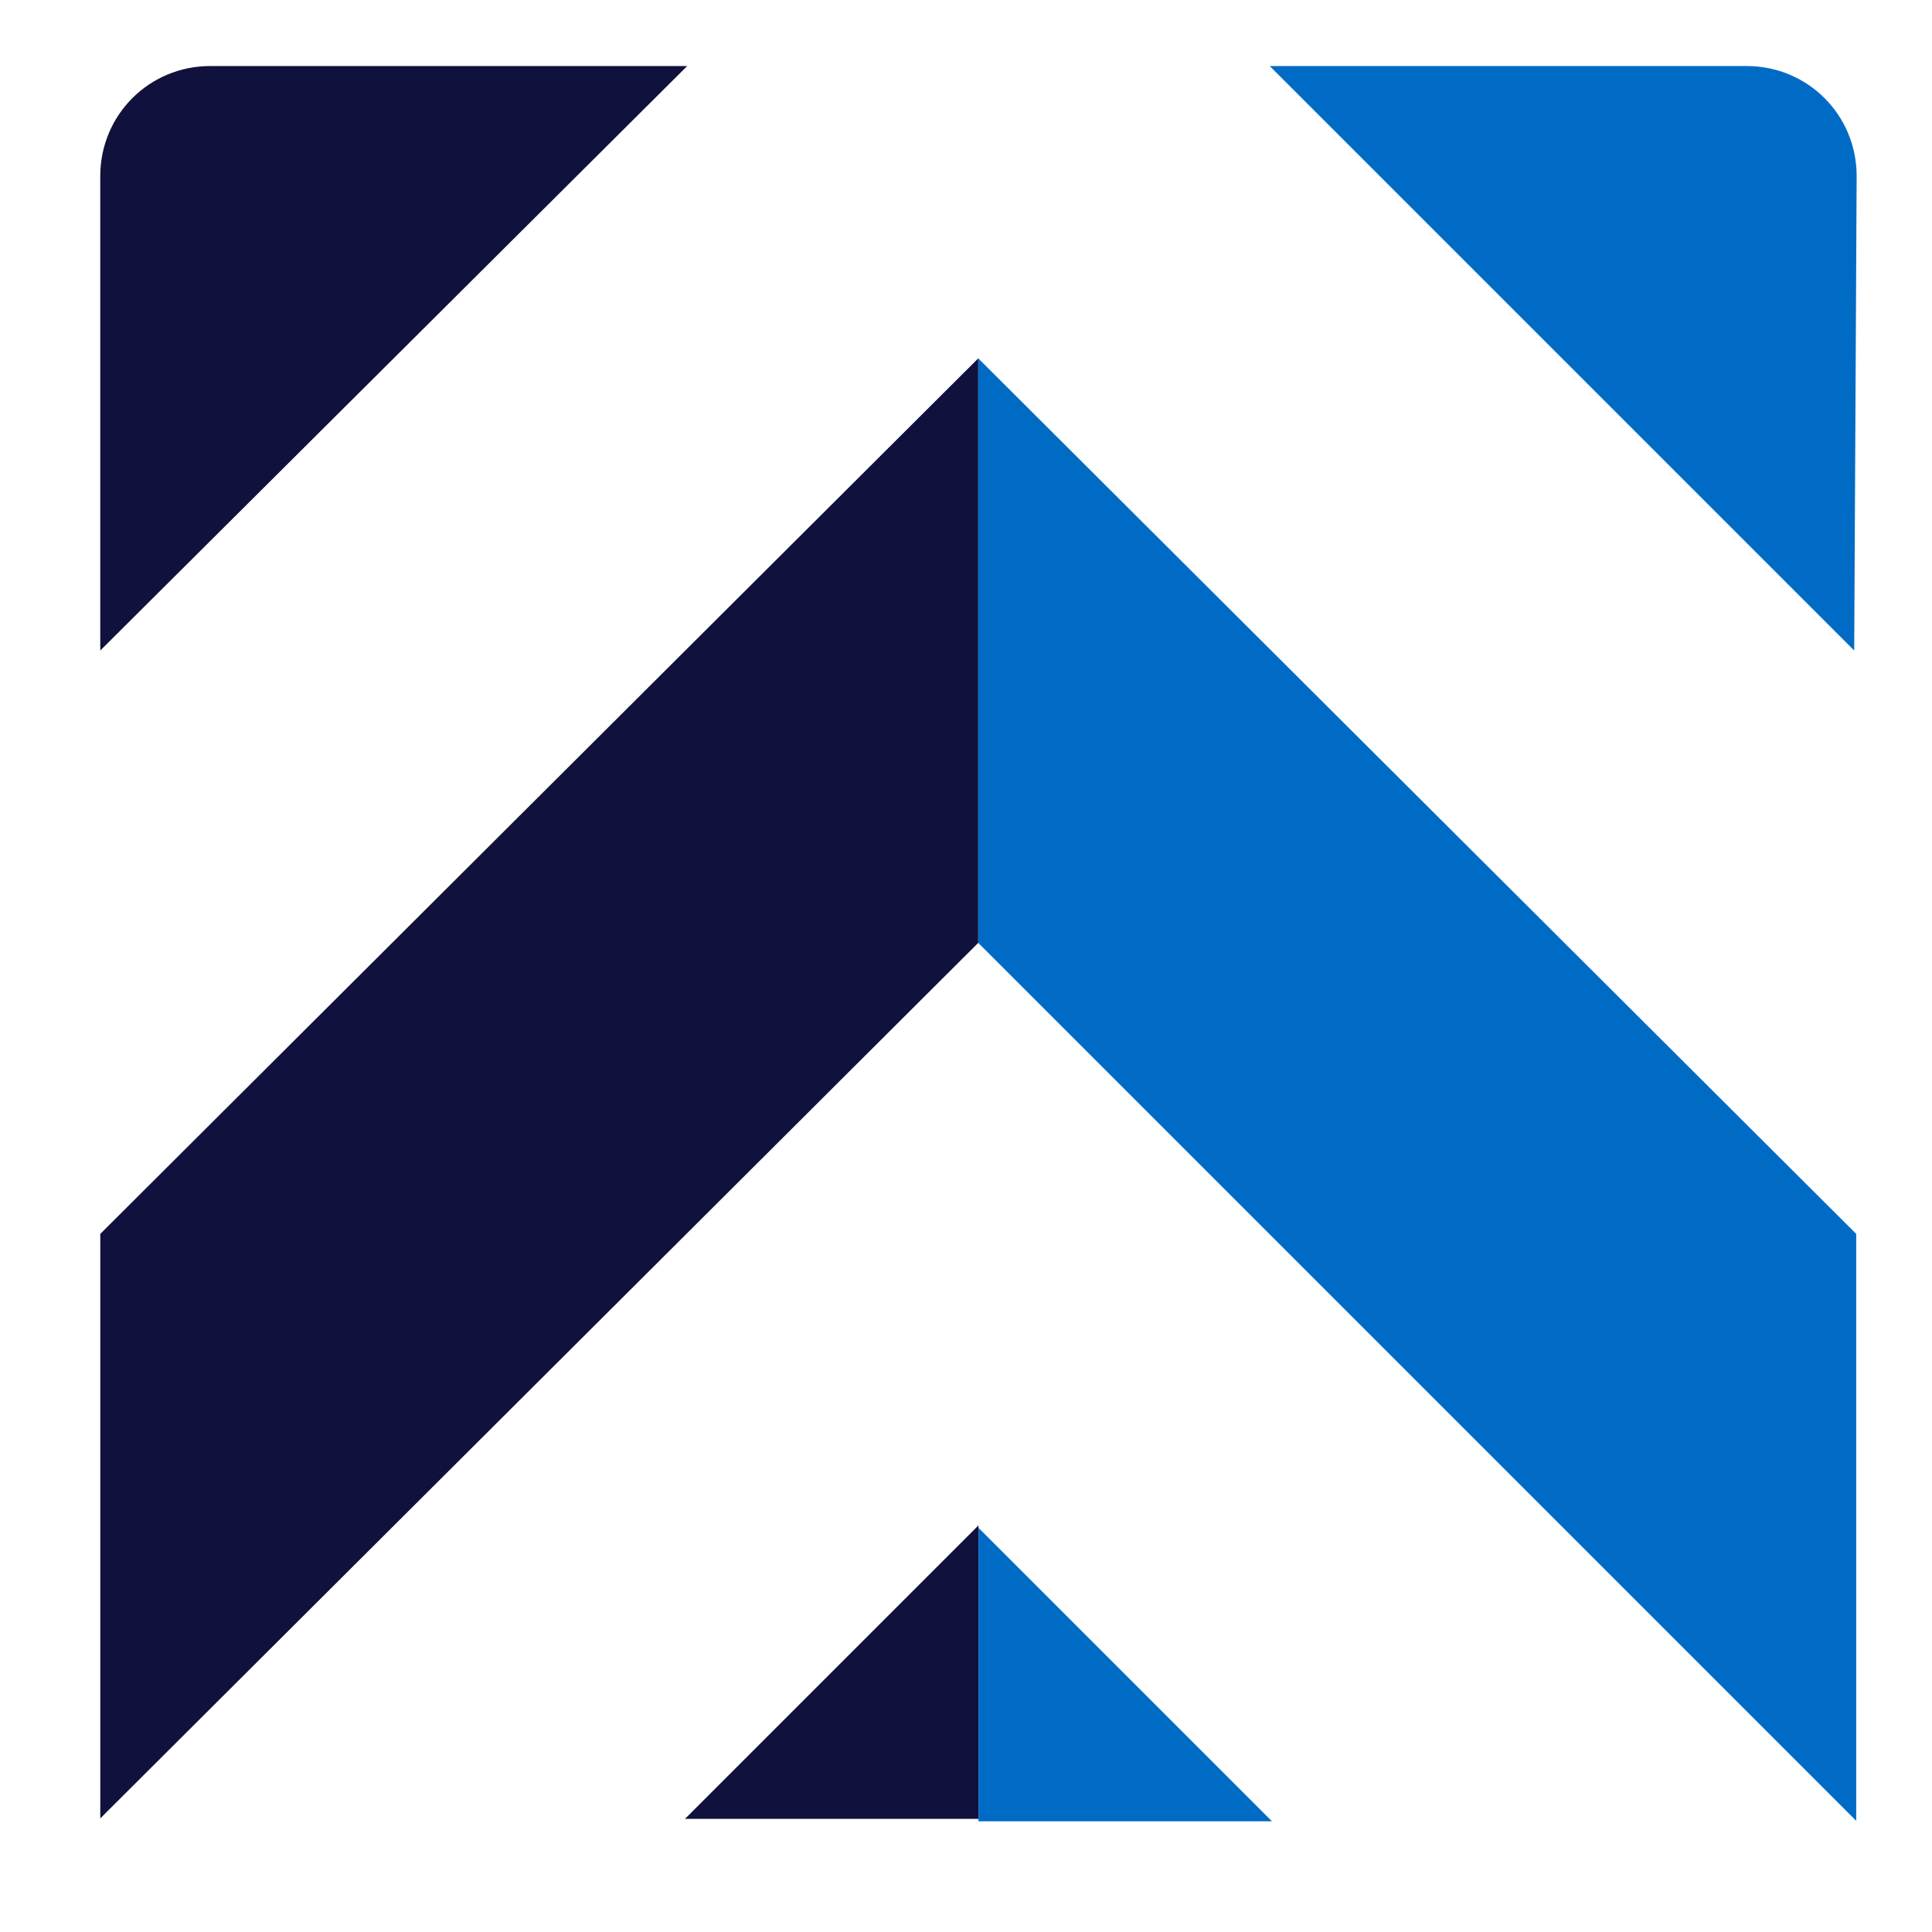
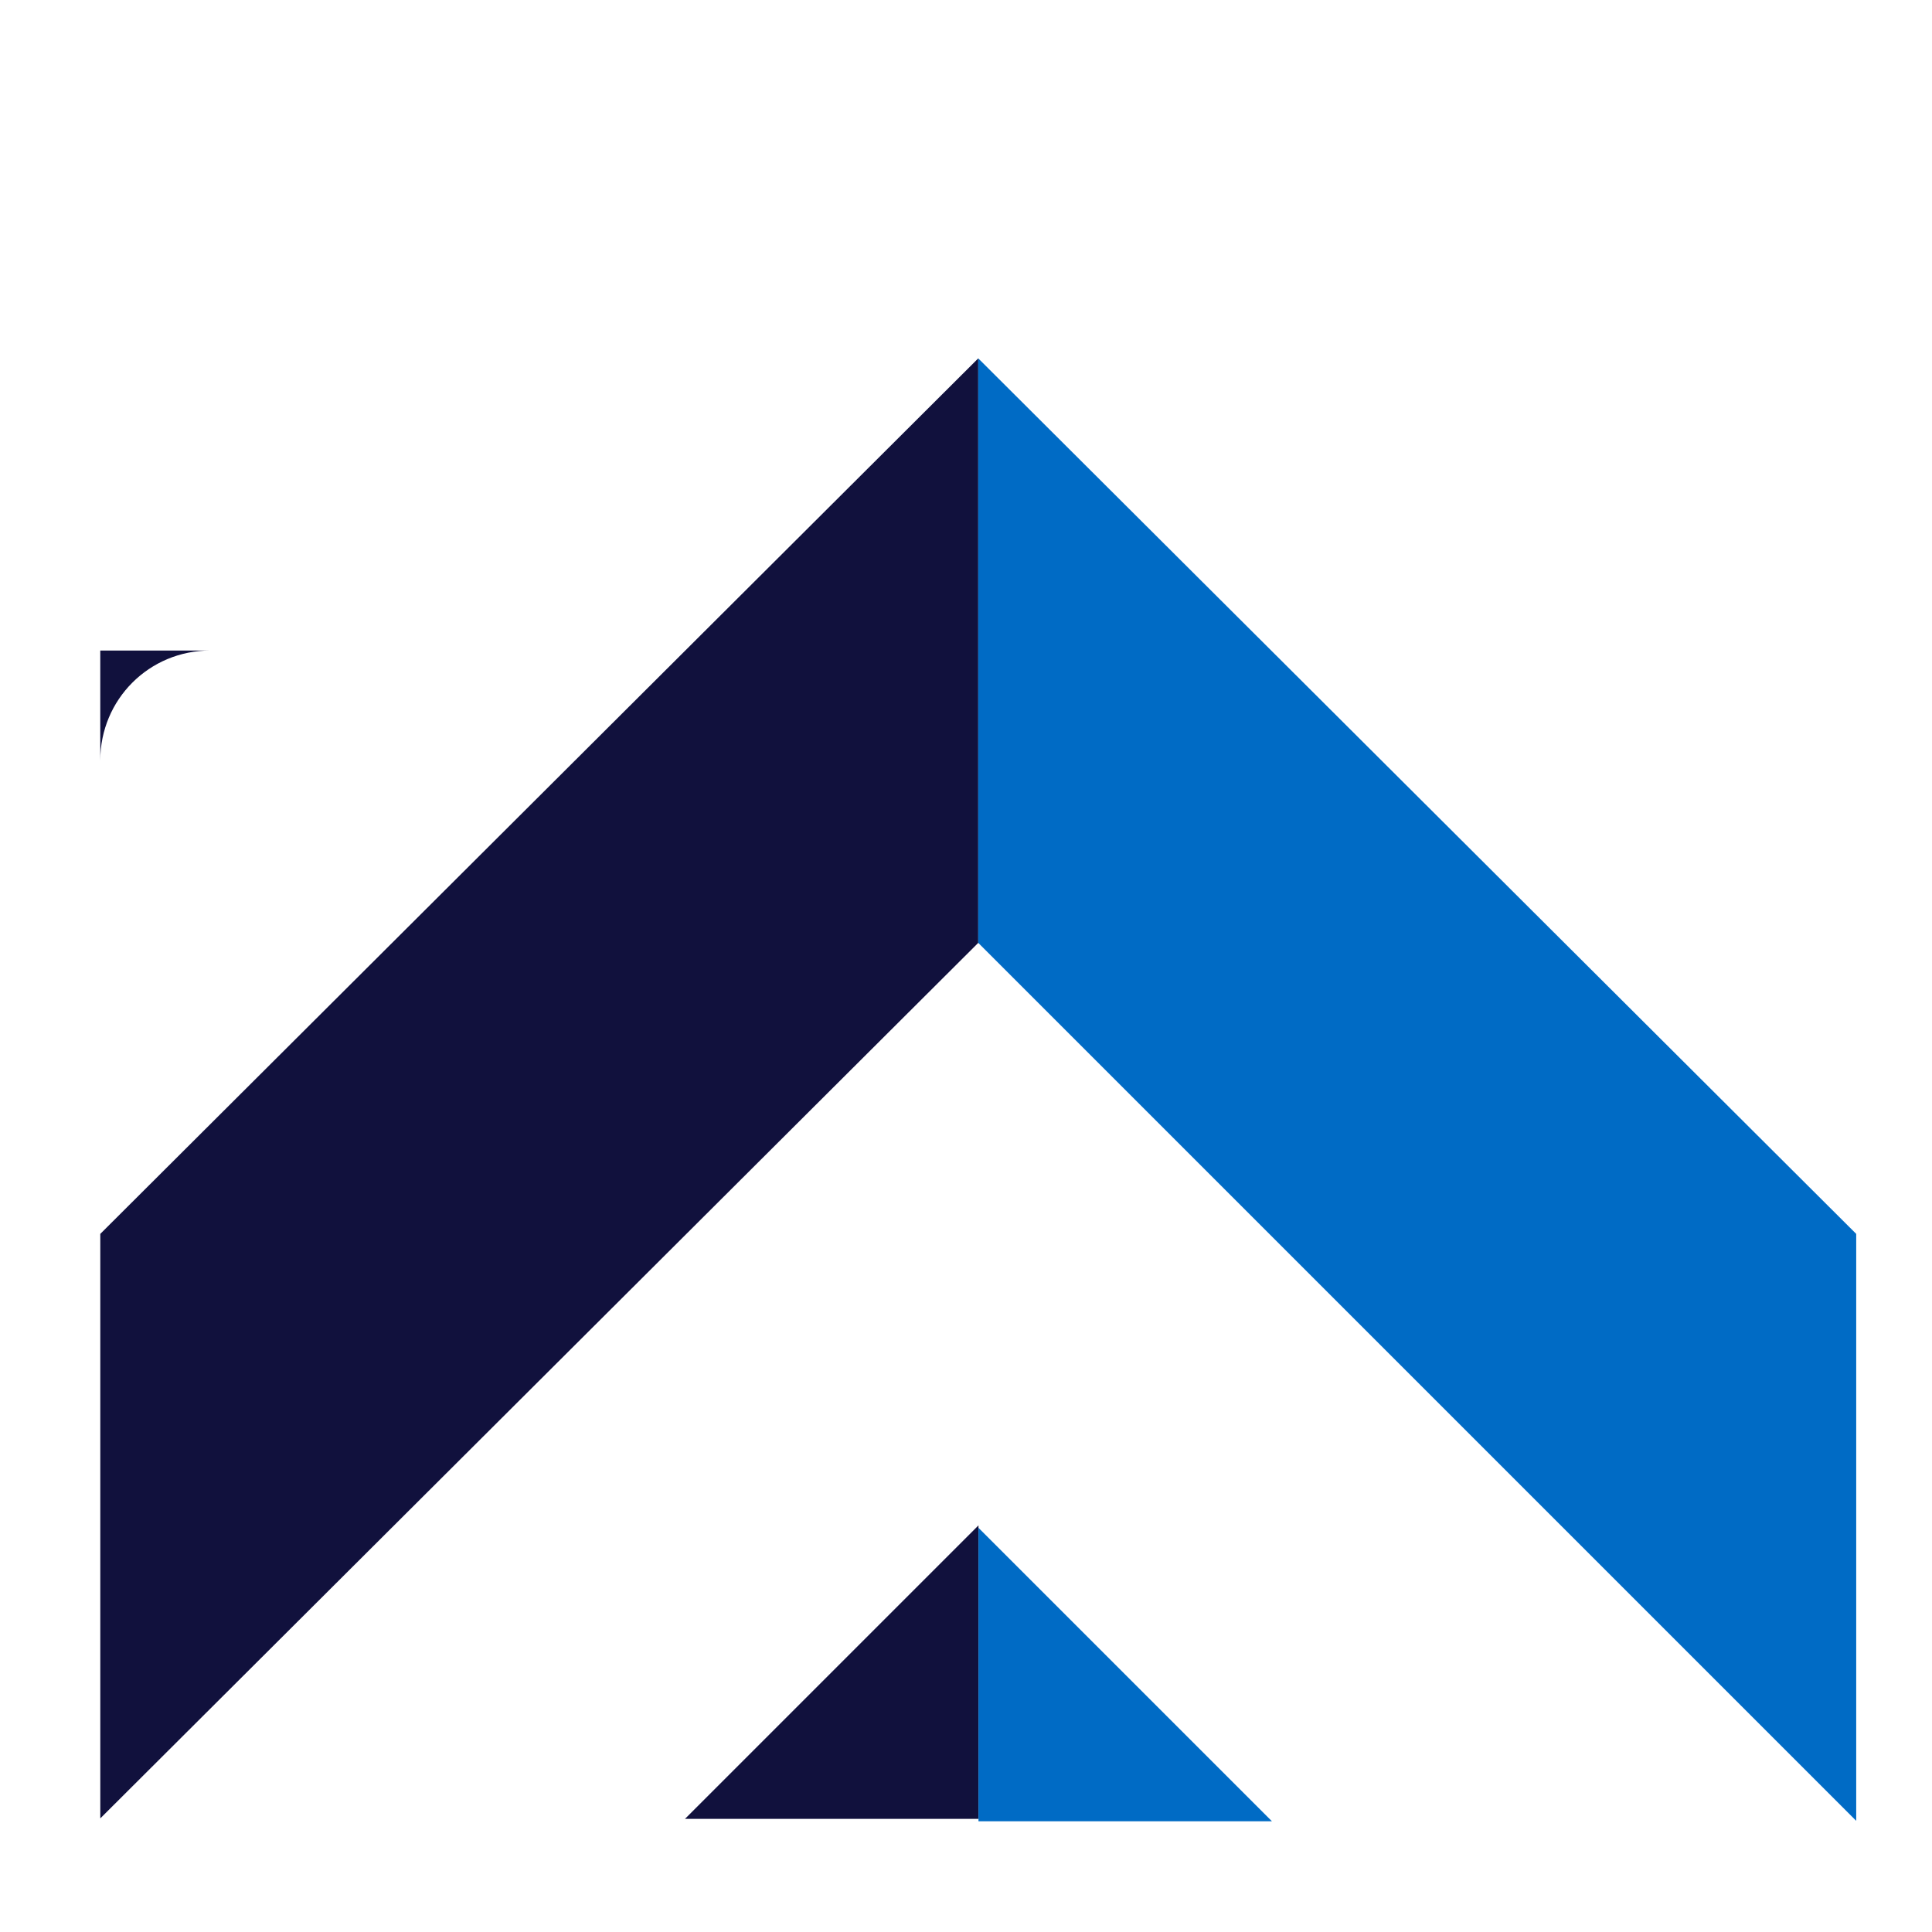
<svg xmlns="http://www.w3.org/2000/svg" version="1.1" id="Layer_1" x="0px" y="0px" viewBox="0 0 79 79" style="enable-background:new 0 0 79 79;" xml:space="preserve">
  <style type="text/css">
	.st0{fill:#11113D;}
	.st1{fill:#006BC5;}
</style>
  <g id="Group_5">
    <g id="Group_3">
-       <path id="Path_16" class="st0" d="M4.1,26.6L28.1,2.7H8.6c-2.5,0-4.5,2-4.5,4.5c0,0,0,0,0,0V26.6z" />
+       <path id="Path_16" class="st0" d="M4.1,26.6H8.6c-2.5,0-4.5,2-4.5,4.5c0,0,0,0,0,0V26.6z" />
    </g>
    <g id="Group_4" transform="translate(47.819)">
-       <path id="Path_17" class="st1" d="M28,26.6L4.1,2.7h19.5c2.5,0,4.5,2,4.5,4.5L28,26.6z" />
-     </g>
+       </g>
  </g>
  <g id="Group_6" transform="translate(0.001 11.954)">
    <path id="Path_18" class="st0" d="M4.1,38.5v23.9L40,26.6V2.7L4.1,38.5z" />
    <path id="Path_19" class="st1" d="M40,2.7v23.9l35.9,35.9V38.5L40,2.7z" />
  </g>
  <g id="Group_7" transform="translate(23.91 59.773)">
    <path id="Path_20" class="st0" d="M4.1,14.6h12v-12L4.1,14.6z" />
    <path id="Path_21" class="st1" d="M16.1,2.7v12h12L16.1,2.7z" />
  </g>
</svg>